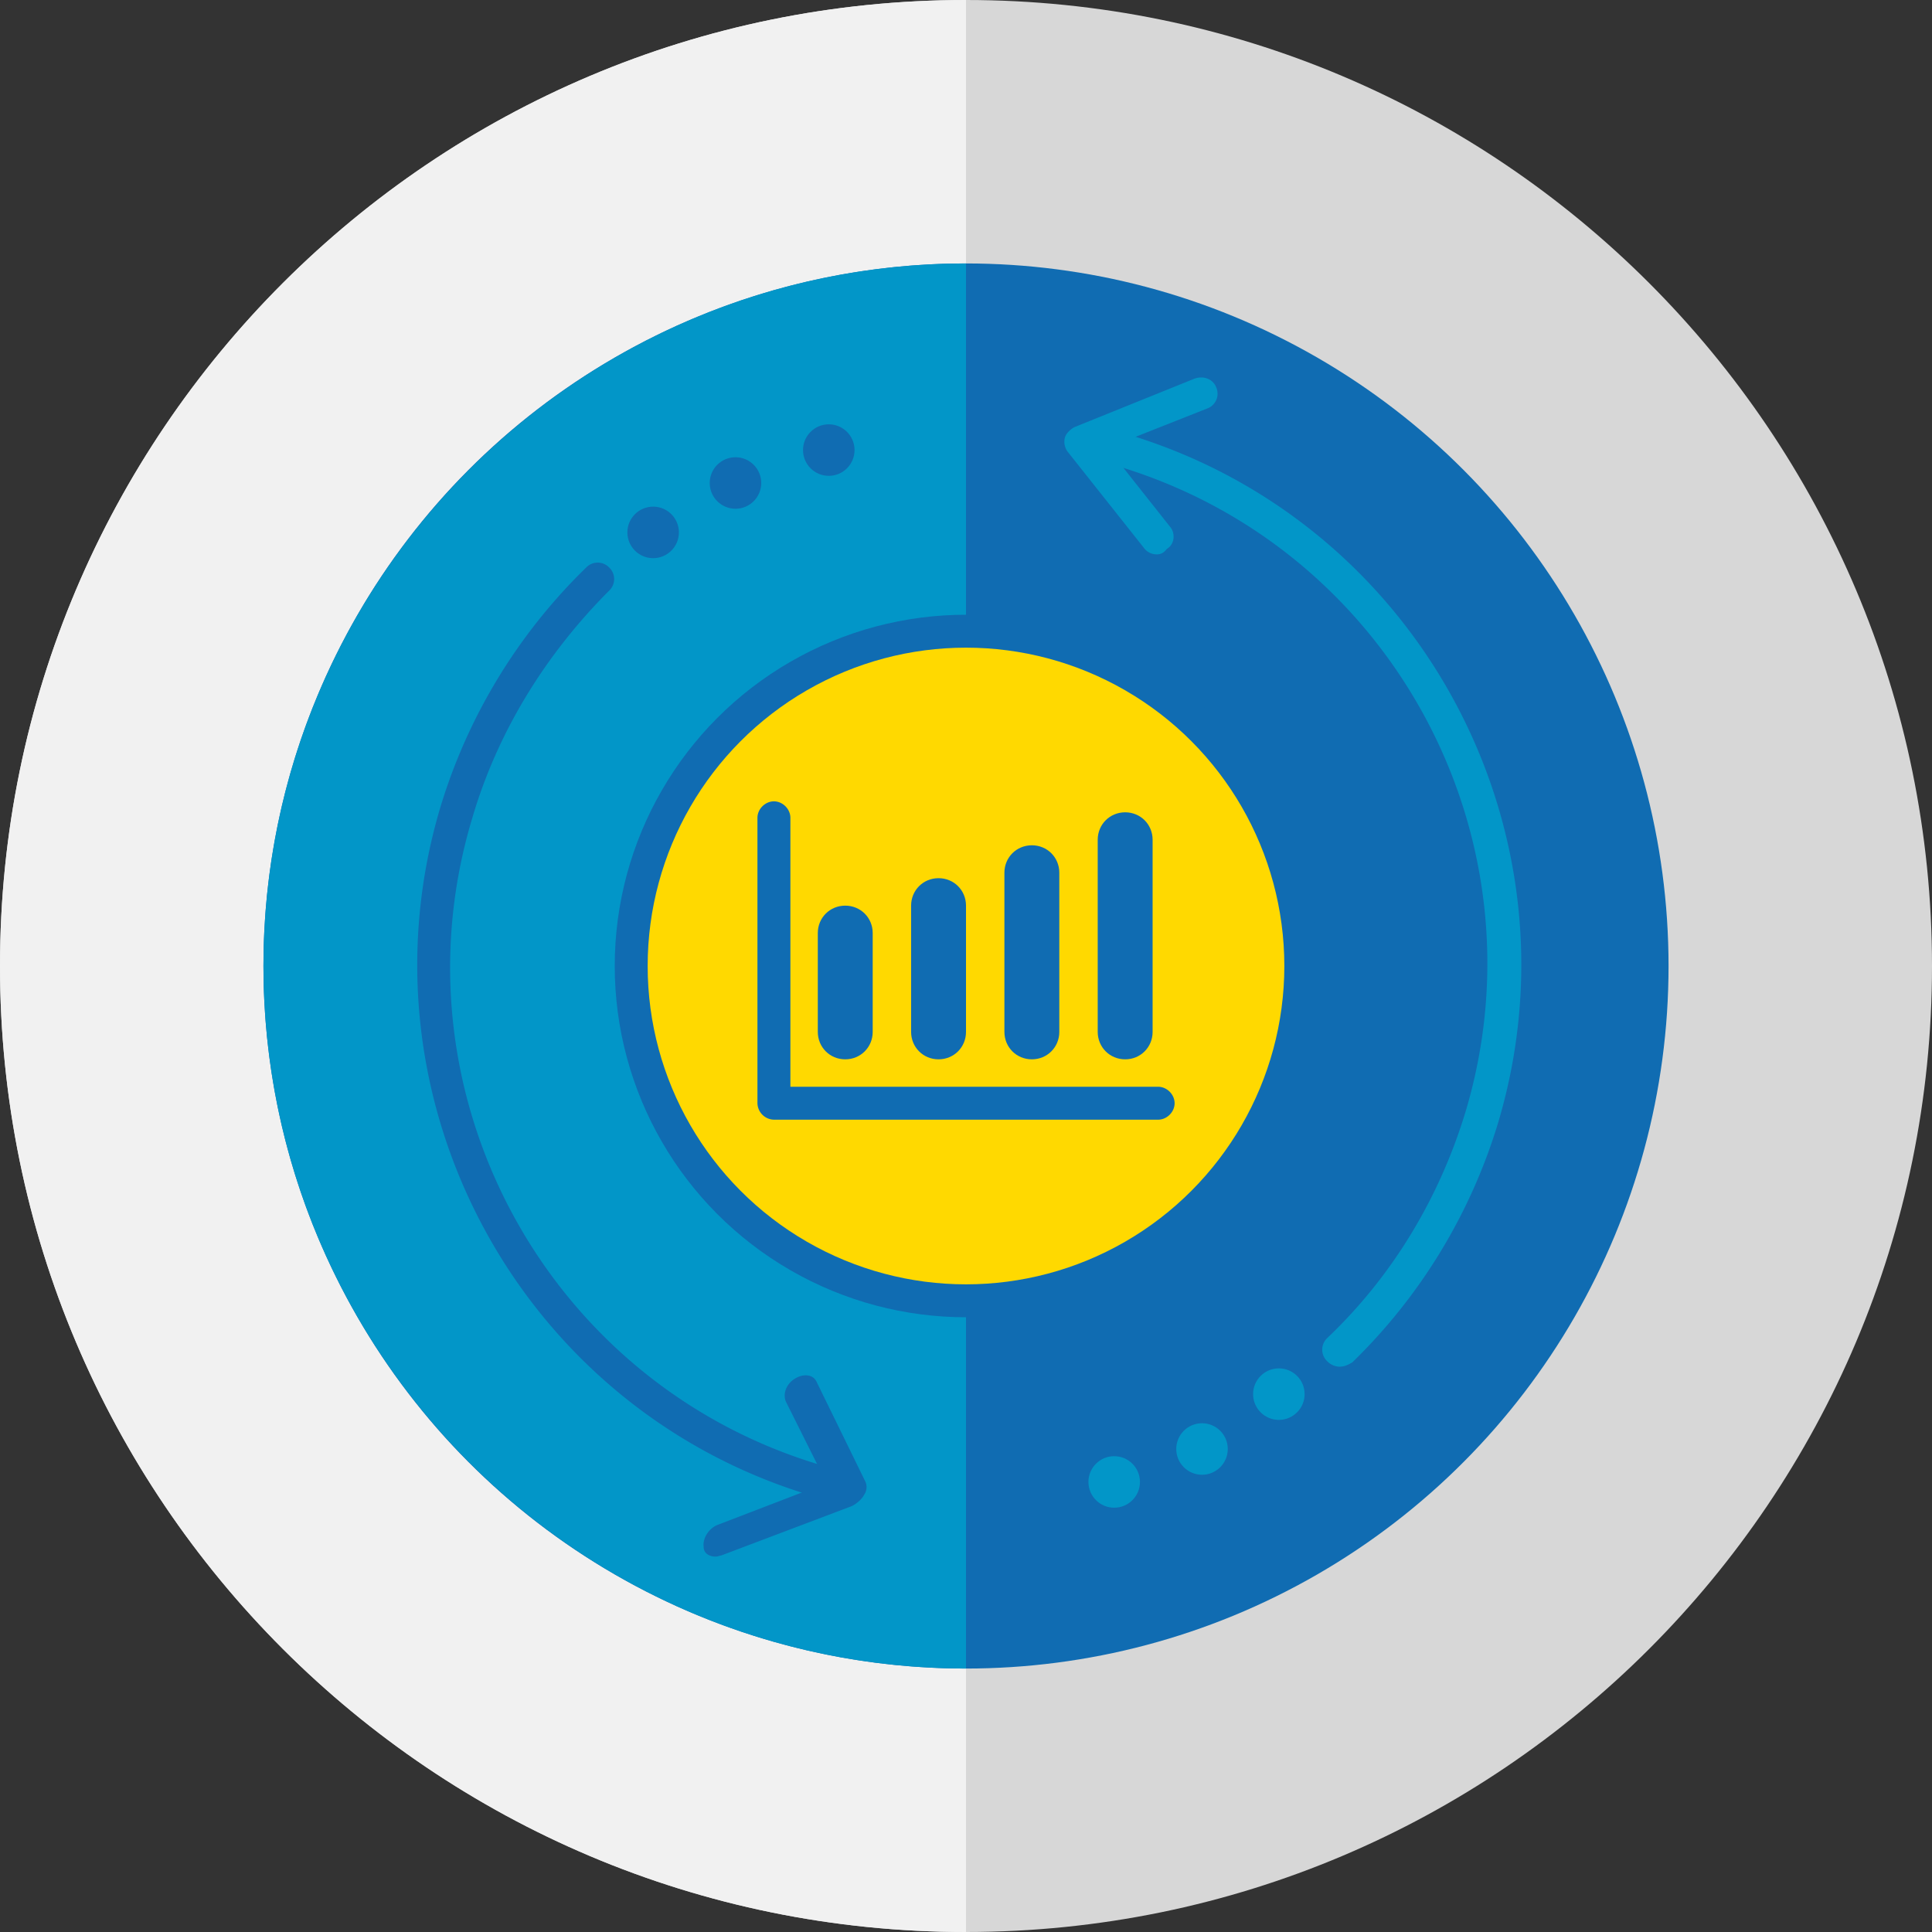
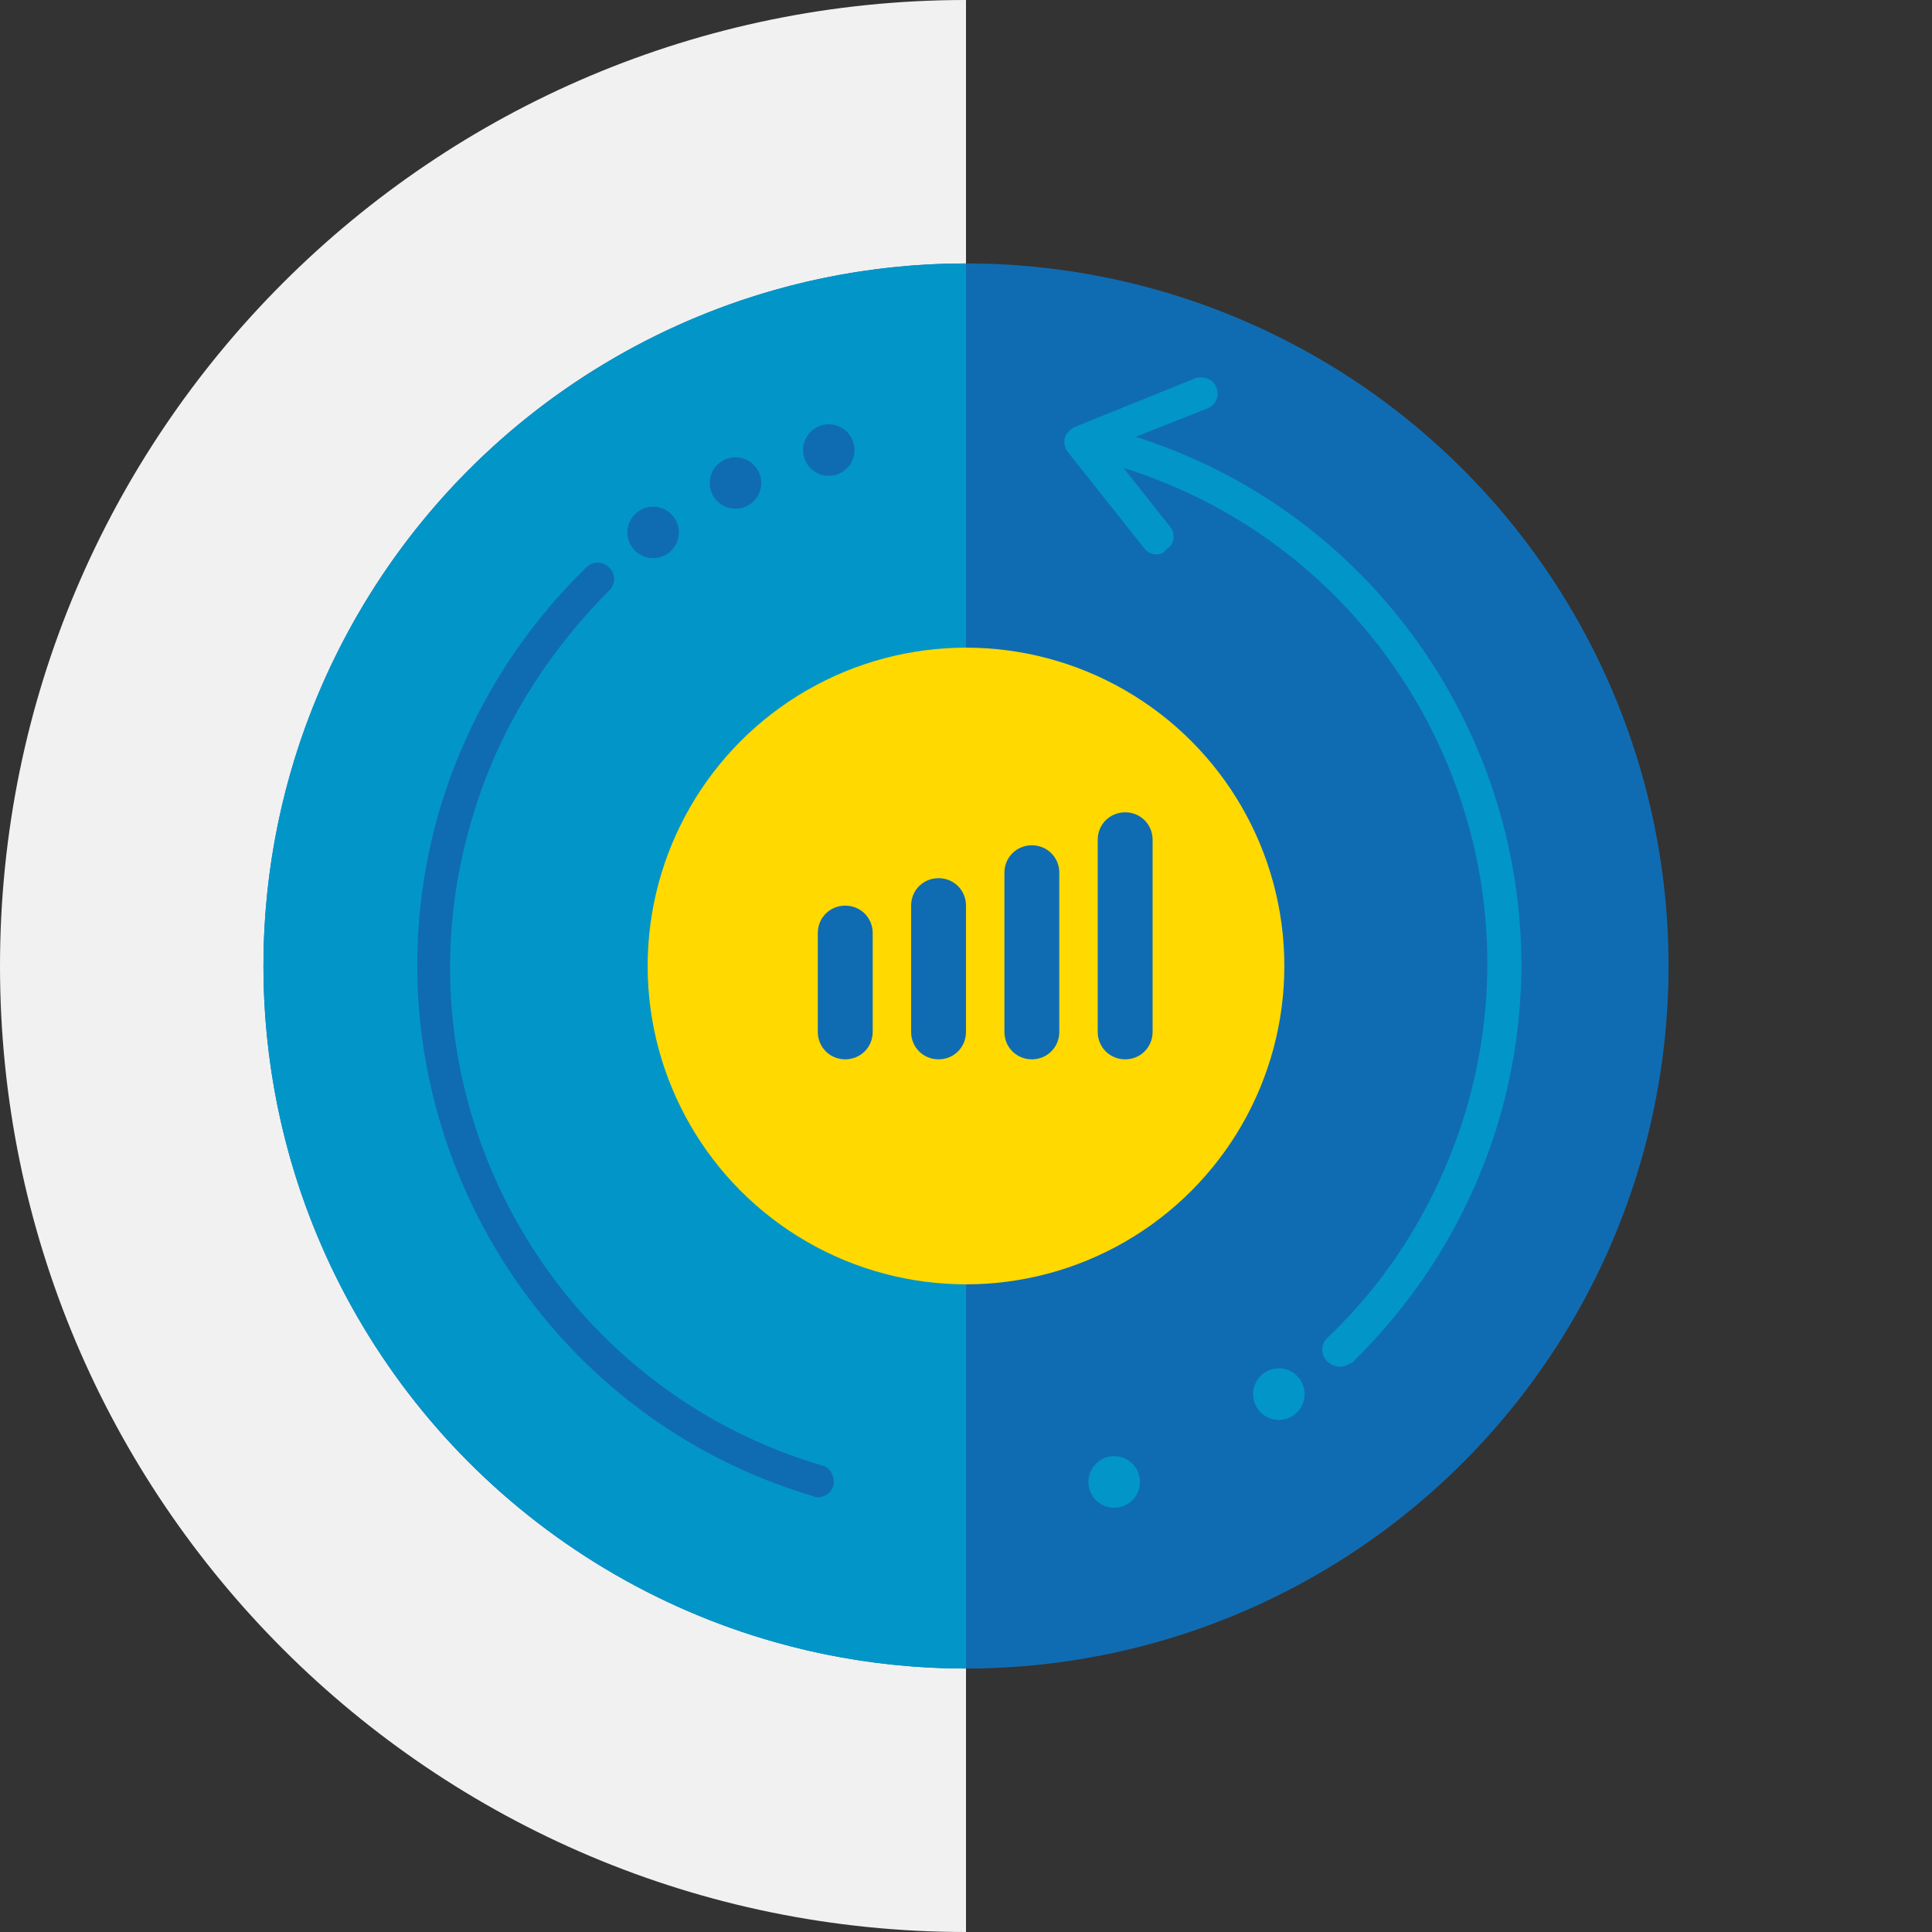
<svg xmlns="http://www.w3.org/2000/svg" width="75" height="75">
  <rect width="100%" height="100%" fill="#333333" stroke="none" />
  <g fill="none">
-     <path fill="#D7D7D7" d="M75 37.5C75 58.21 58.21 75 37.5 75S0 58.21 0 37.5 16.79 0 37.5 0 75 16.79 75 37.5" />
    <path fill="#F1F1F1" d="M37.5 75C16.79 75 0 58.21 0 37.5S16.79 0 37.5 0v75" />
    <g transform="translate(10.227 10.227)">
      <circle cx="27.273" cy="27.273" r="27.273" fill="#106CB2" />
      <path fill="#0296C8" d="M27.273 54.545C12.23 54.545 0 42.315 0 27.273 0 12.23 12.23 0 27.273 0v54.545" />
    </g>
    <g transform="translate(16.193 14.489)">
-       <circle cx="21.307" cy="23.011" r="13.636" fill="#106CB2" />
      <circle cx="21.307" cy="23.011" r="12.358" fill="#FFD900" />
      <path fill="#0296C8" d="M35.795 38.565a.684.684 0 0 1-.468-.213.618.618 0 0 1 0-.895c2.514-2.386 4.346-5.412 5.369-8.778 3.196-10.653-2.898-21.946-13.594-25.1-.34-.085-.511-.468-.426-.81.085-.34.469-.51.81-.425C38.864 5.71 45.34 17.727 41.974 29.062a21.754 21.754 0 0 1-5.667 9.333c-.213.128-.341.17-.512.17z" />
      <path fill="#0296C8" d="M28.722 7.031a.607.607 0 0 1-.512-.255l-2.94-3.708a.647.647 0 0 1-.128-.554c.043-.17.213-.34.384-.426L30.17.213c.341-.128.725 0 .853.341a.61.61 0 0 1-.341.81l-3.878 1.534 2.429 3.068c.213.256.17.682-.128.852-.128.17-.256.213-.383.213z" />
      <path fill="#106CB2" d="M15.554 43.636c-.043 0-.128 0-.17-.042C4.006 40.227-2.472 28.21.894 16.875a21.754 21.754 0 0 1 5.668-9.332.618.618 0 0 1 .895 0 .618.618 0 0 1 0 .894c-2.471 2.472-4.346 5.498-5.326 8.864-3.196 10.654 2.897 21.946 13.593 25.1.341.085.512.468.427.81a.64.64 0 0 1-.597.425z" />
-       <path fill="#106CB2" d="M11.59 45.938c-.255 0-.468-.128-.468-.384-.042-.34.213-.724.554-.852l4.219-1.62-1.577-3.153c-.128-.298 0-.682.341-.895.341-.213.725-.17.852.128l1.875 3.835a.524.524 0 0 1-.042.554c-.085.17-.299.341-.469.426l-5.071 1.918c-.043 0-.128.042-.213.042zm17.174-16.961H13.85a.655.655 0 0 1-.639-.639v-11.08c0-.34.299-.639.64-.639.34 0 .639.299.639.64v10.44h14.275c.341 0 .64.298.64.64 0 .34-.299.638-.64.638z" />
      <path fill="#106CB2" d="M15.554 25.568c0 .597.469 1.066 1.065 1.066.597 0 1.066-.47 1.066-1.066v-3.835c0-.597-.47-1.065-1.066-1.065-.596 0-1.065.468-1.065 1.065v3.835zm3.622 0c0 .597.469 1.066 1.065 1.066.597 0 1.066-.47 1.066-1.066v-4.9c0-.597-.469-1.066-1.066-1.066-.596 0-1.065.469-1.065 1.066v4.9zm3.622 0c0 .597.469 1.066 1.066 1.066.596 0 1.065-.47 1.065-1.066V19.39c0-.596-.469-1.065-1.065-1.065-.597 0-1.066.469-1.066 1.065v6.18zm3.622 0c0 .597.47 1.066 1.066 1.066.596 0 1.065-.47 1.065-1.066v-7.457c0-.597-.469-1.066-1.065-1.066-.597 0-1.066.47-1.066 1.066v7.457z" />
      <circle cx="9.162" cy="6.179" r="1" fill="#106CB2" />
      <circle cx="12.358" cy="4.261" r="1" fill="#106CB2" />
      <circle cx="15.98" cy="2.983" r="1" fill="#106CB2" />
      <circle cx="27.06" cy="43.04" r="1" fill="#0296C8" />
-       <circle cx="30.469" cy="41.761" r="1" fill="#0296C8" />
      <circle cx="33.452" cy="39.631" r="1" fill="#0296C8" />
    </g>
  </g>
</svg>